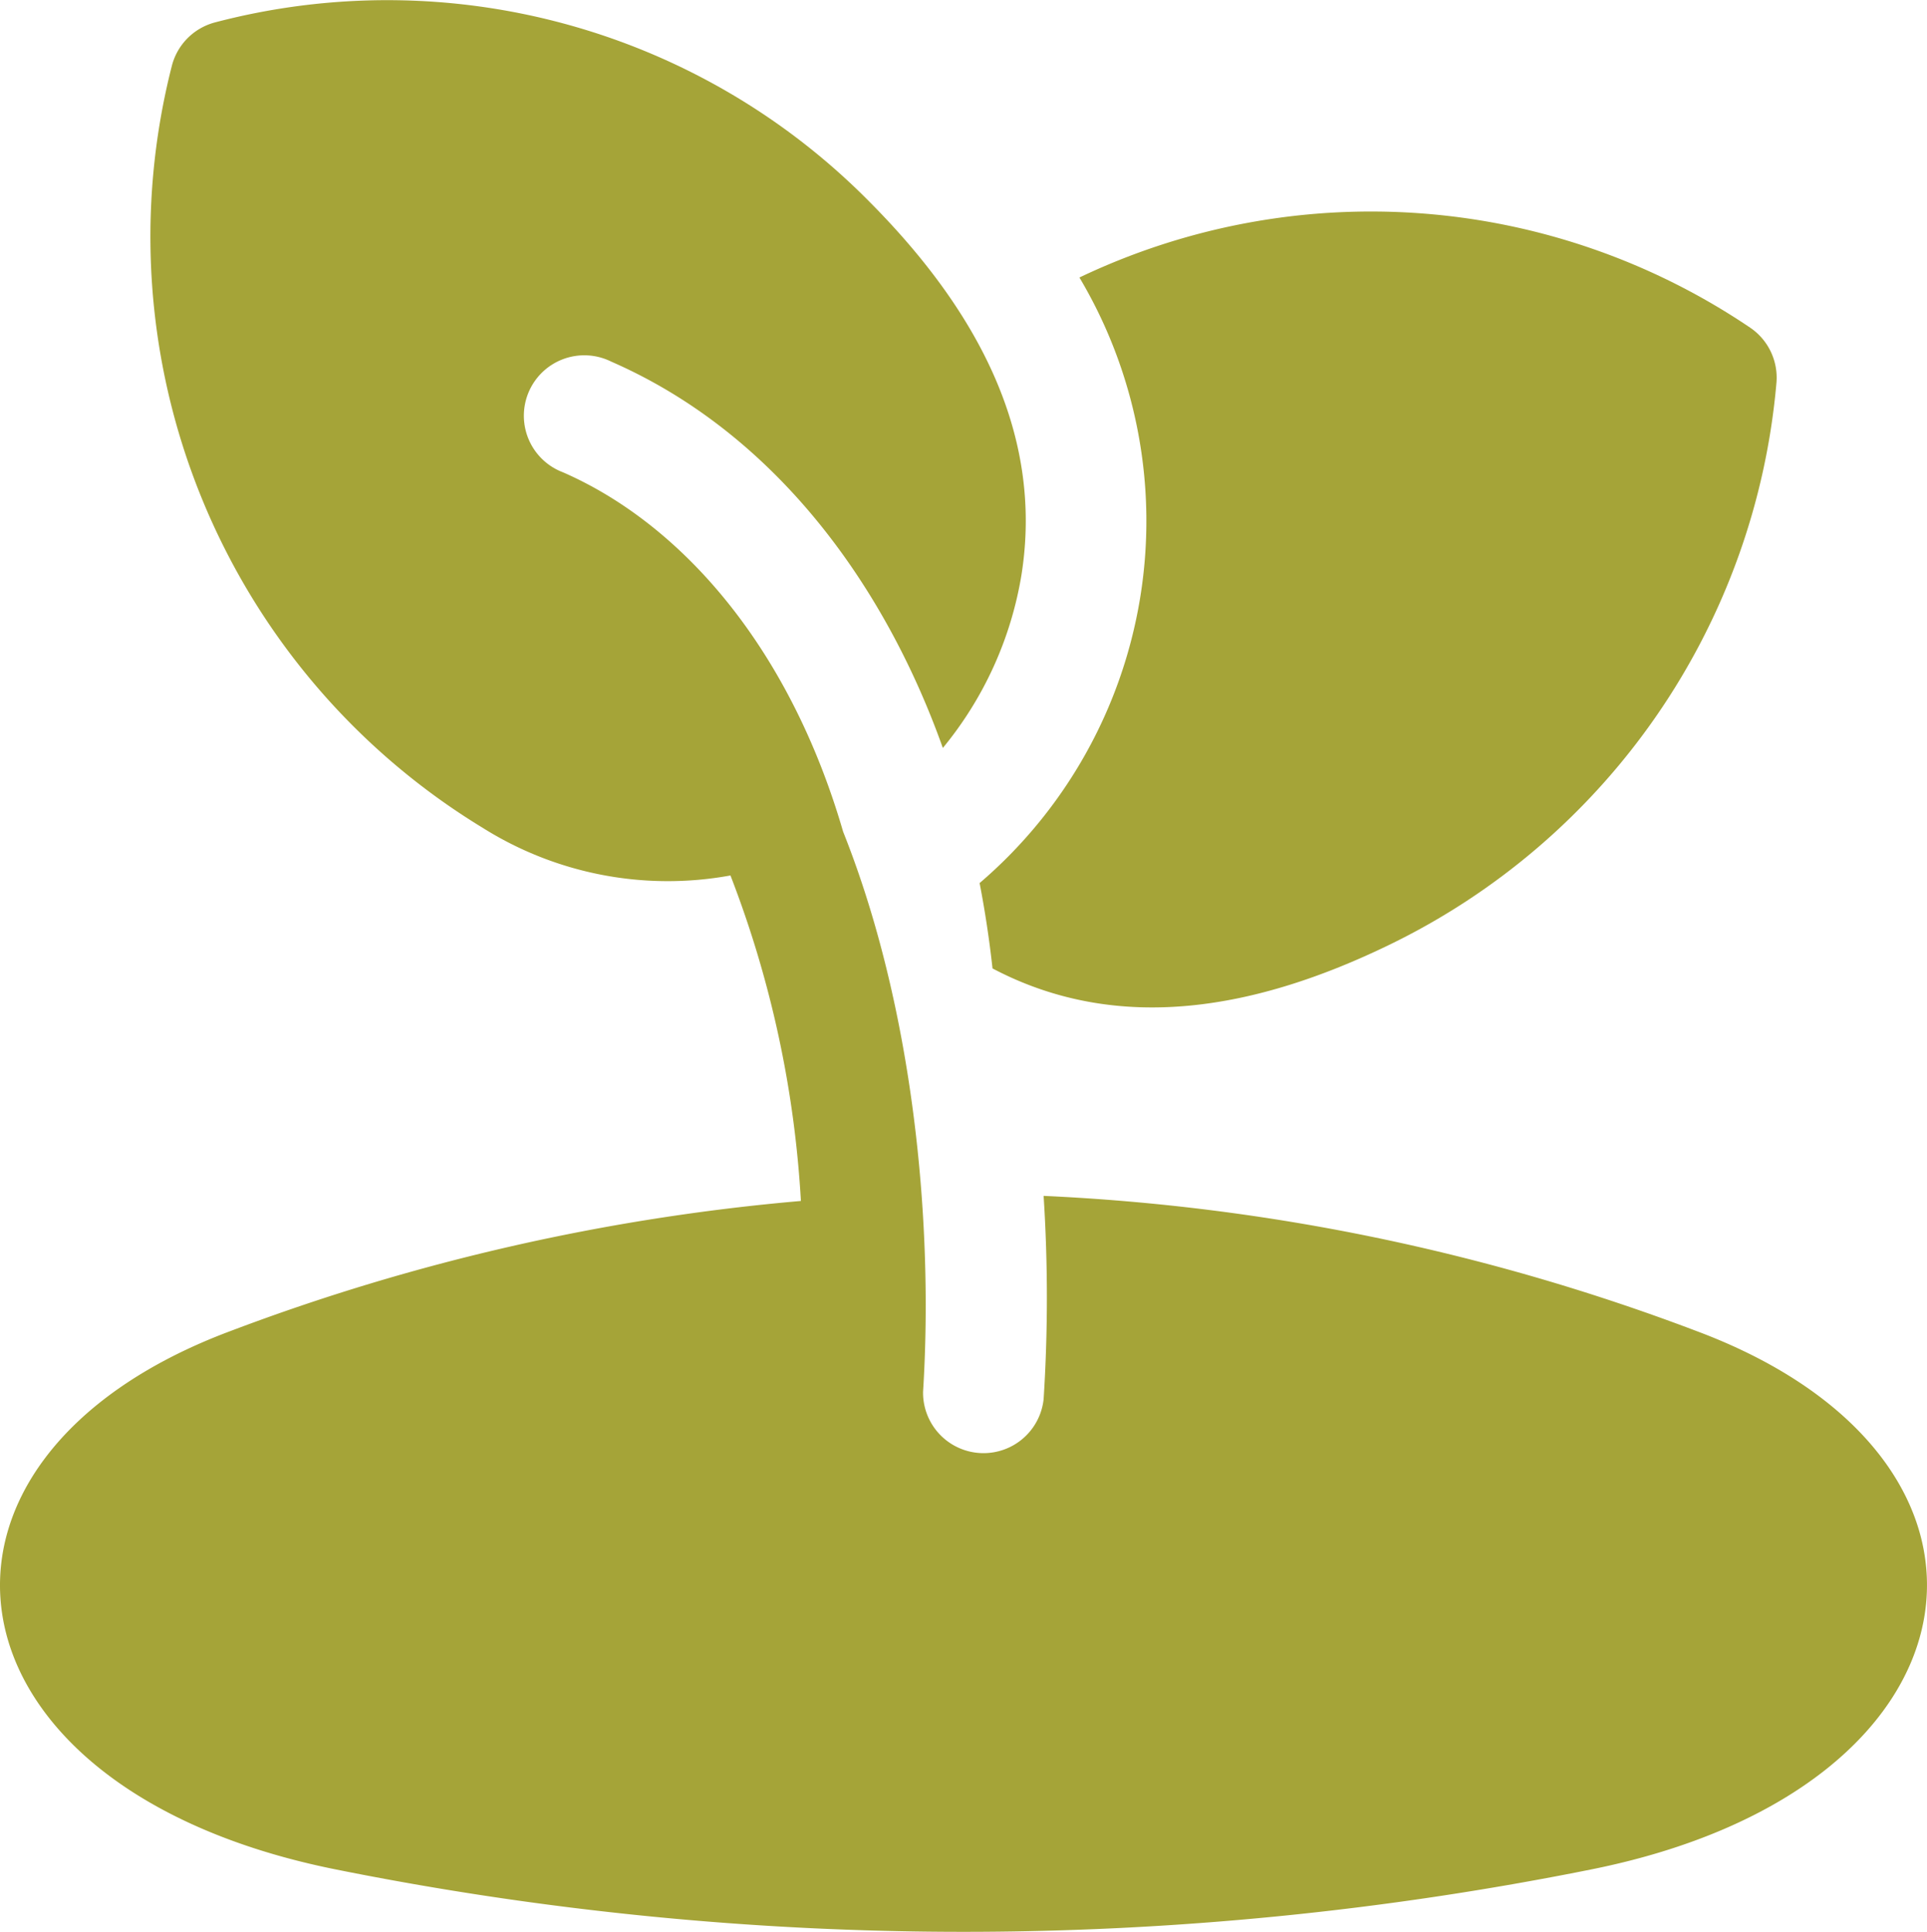
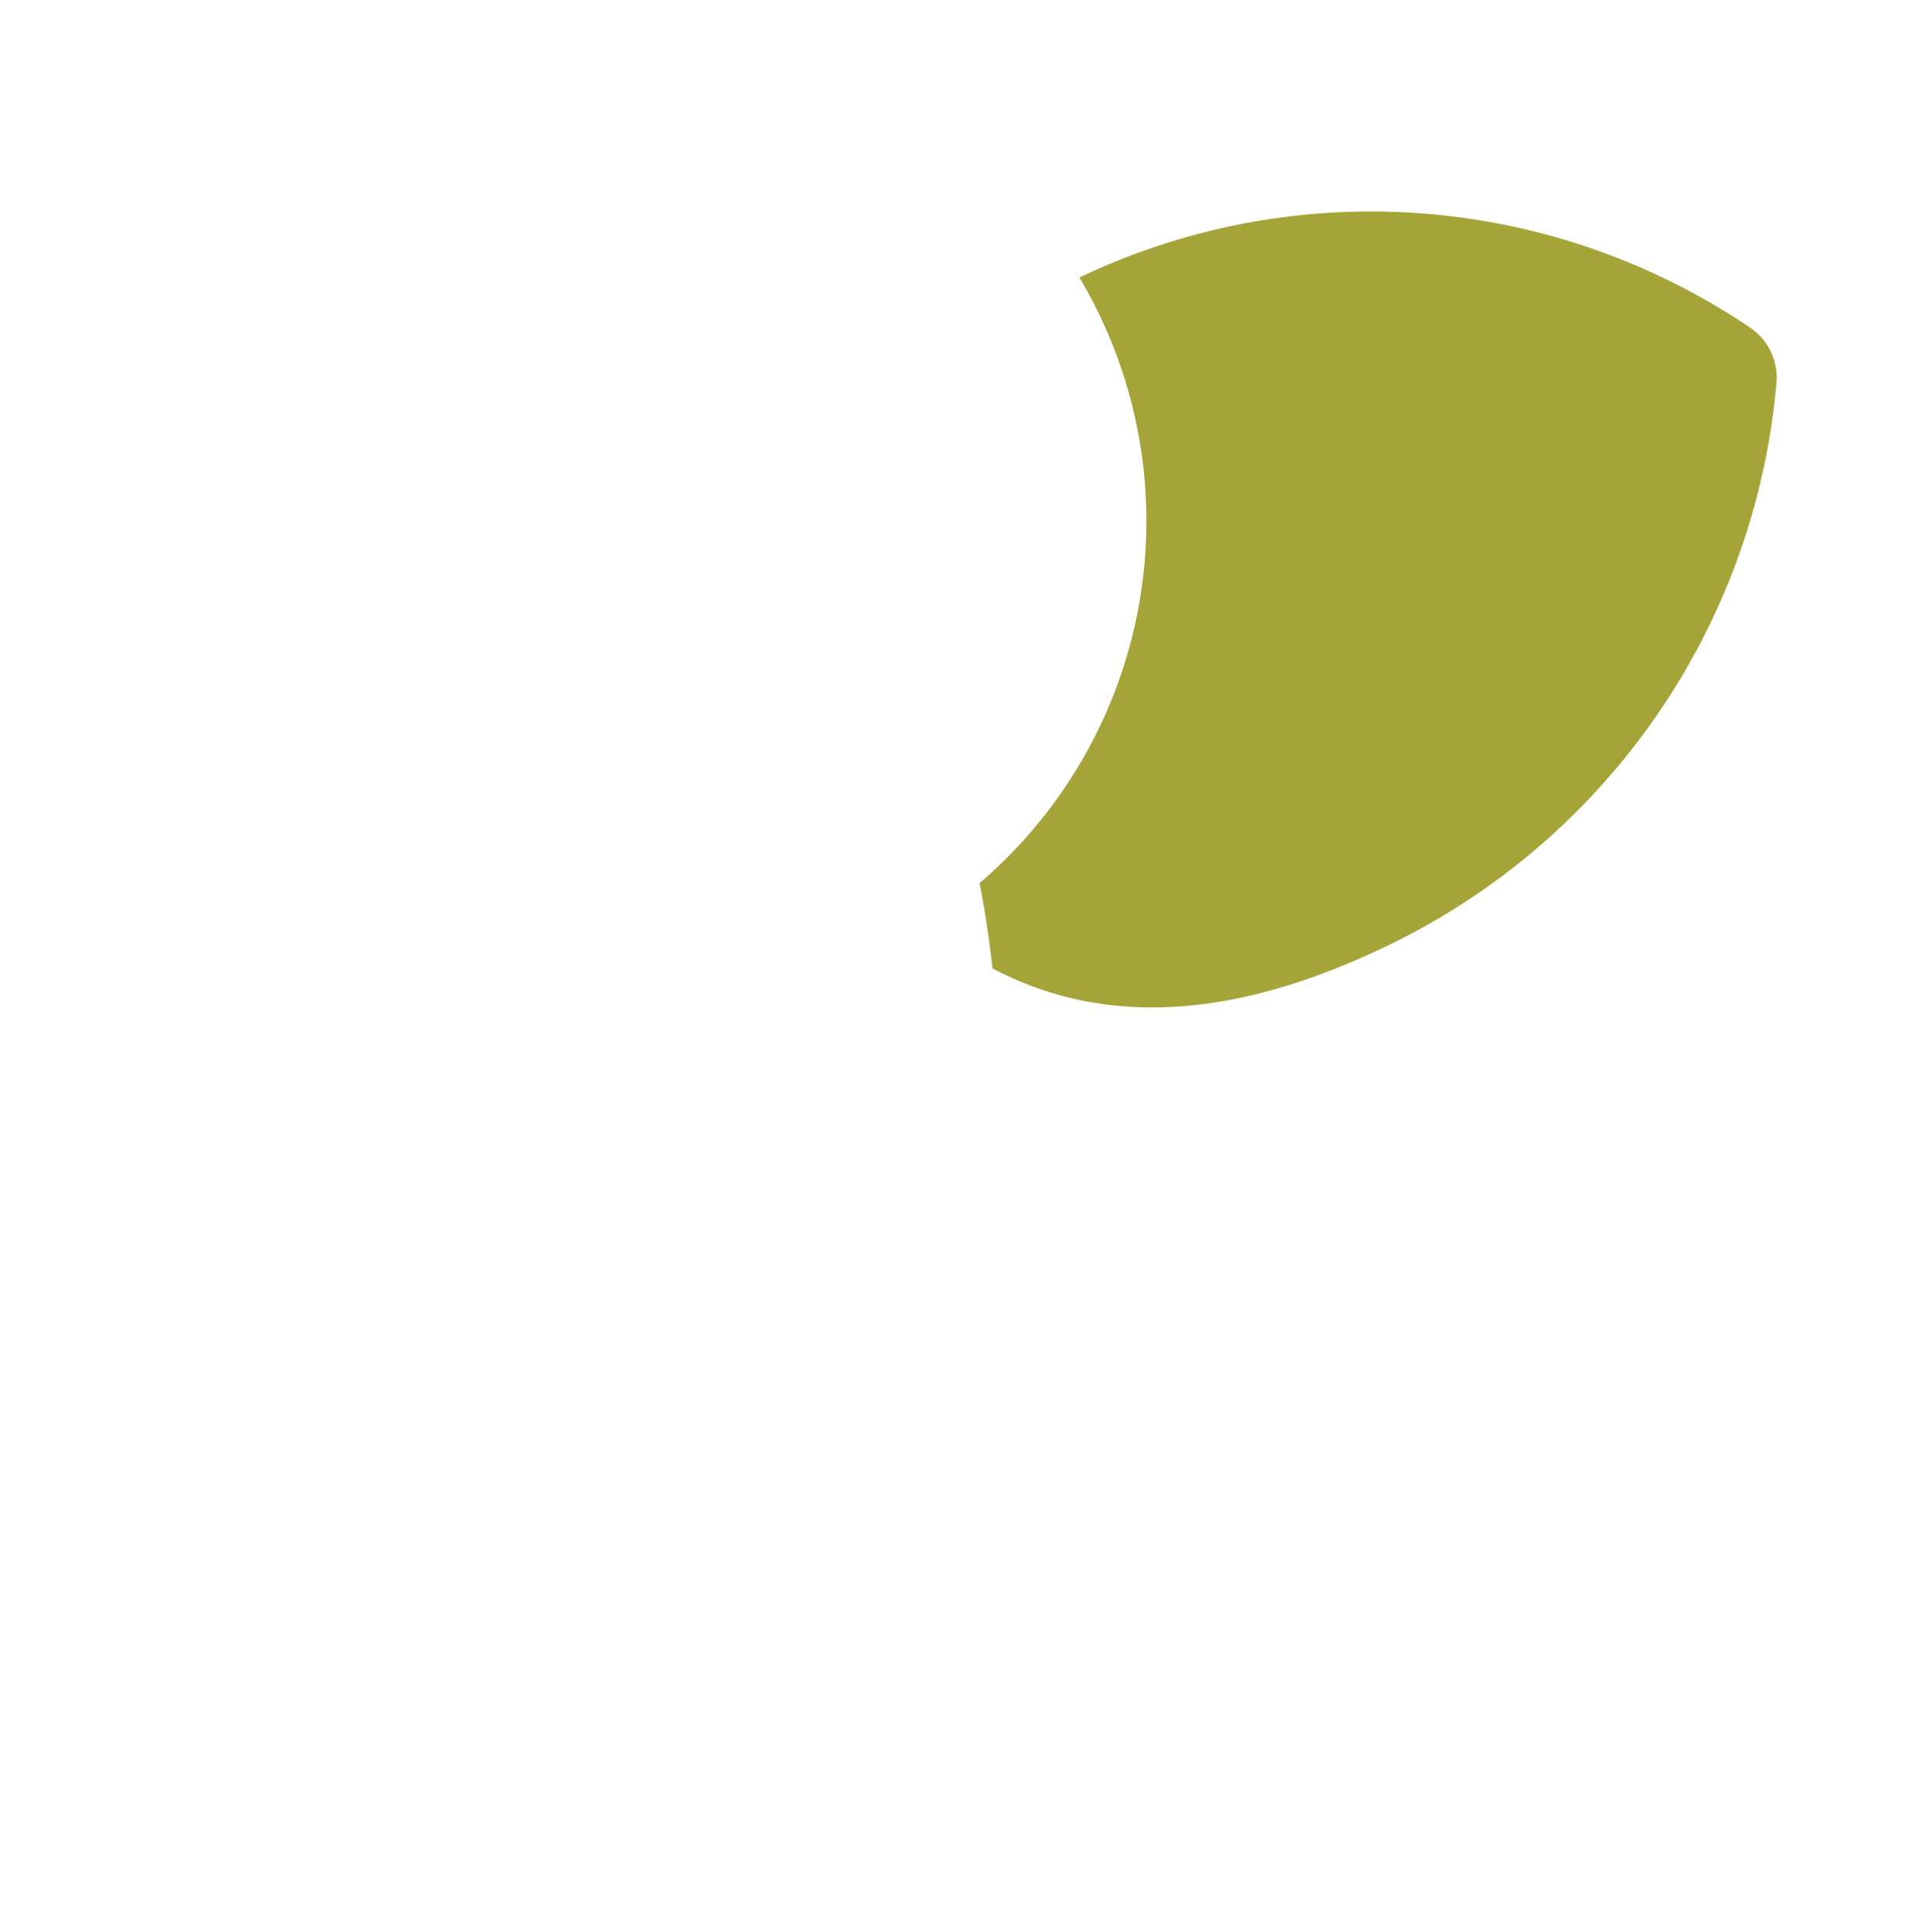
<svg xmlns="http://www.w3.org/2000/svg" width="79.688" height="79.904" viewBox="0 0 79.688 79.904">
  <defs>
    <style>.a{fill:#a5a438;}</style>
  </defs>
  <g transform="translate(0)">
    <path class="a" d="M260.232,83.848q.335,1.728.534,3.53c5.254,2.772,10.975,1.656,16.386-.966a28.591,28.591,0,0,0,16.032-23.256,2.5,2.5,0,0,0-1.085-2.28A27.993,27.993,0,0,0,264.36,58.8,19.707,19.707,0,0,1,260.232,83.848Z" transform="translate(-219.722 -47.322)" />
-     <path class="a" d="M70.85,55.055a87.318,87.318,0,0,0-27-5.591,65.6,65.6,0,0,1,0,8.411,2.5,2.5,0,0,1-4.985-.313c.44-7.006-.405-15.883-3.306-23.162C33.346,26.788,28.9,21.688,23.969,19.533a2.5,2.5,0,1,1,2-4.576c6.7,2.929,11.271,9.123,13.714,15.98a15.107,15.107,0,0,0,3.25-7.151c.952-5.994-2.008-11.139-6.286-15.442A28.017,28.017,0,0,0,9.579.928,2.5,2.5,0,0,0,7.8,2.721,28.621,28.621,0,0,0,20.64,34.232,14.389,14.389,0,0,0,30.9,36.211a44.25,44.25,0,0,1,2.913,13.463,88.08,88.08,0,0,0-23.59,5.381C-4,60.373-2.112,73.993,14.612,77.33a131.832,131.832,0,0,0,51.85,0C83.147,74,85.105,60.385,70.85,55.055Z" transform="translate(-0.693 0)" />
  </g>
</svg>